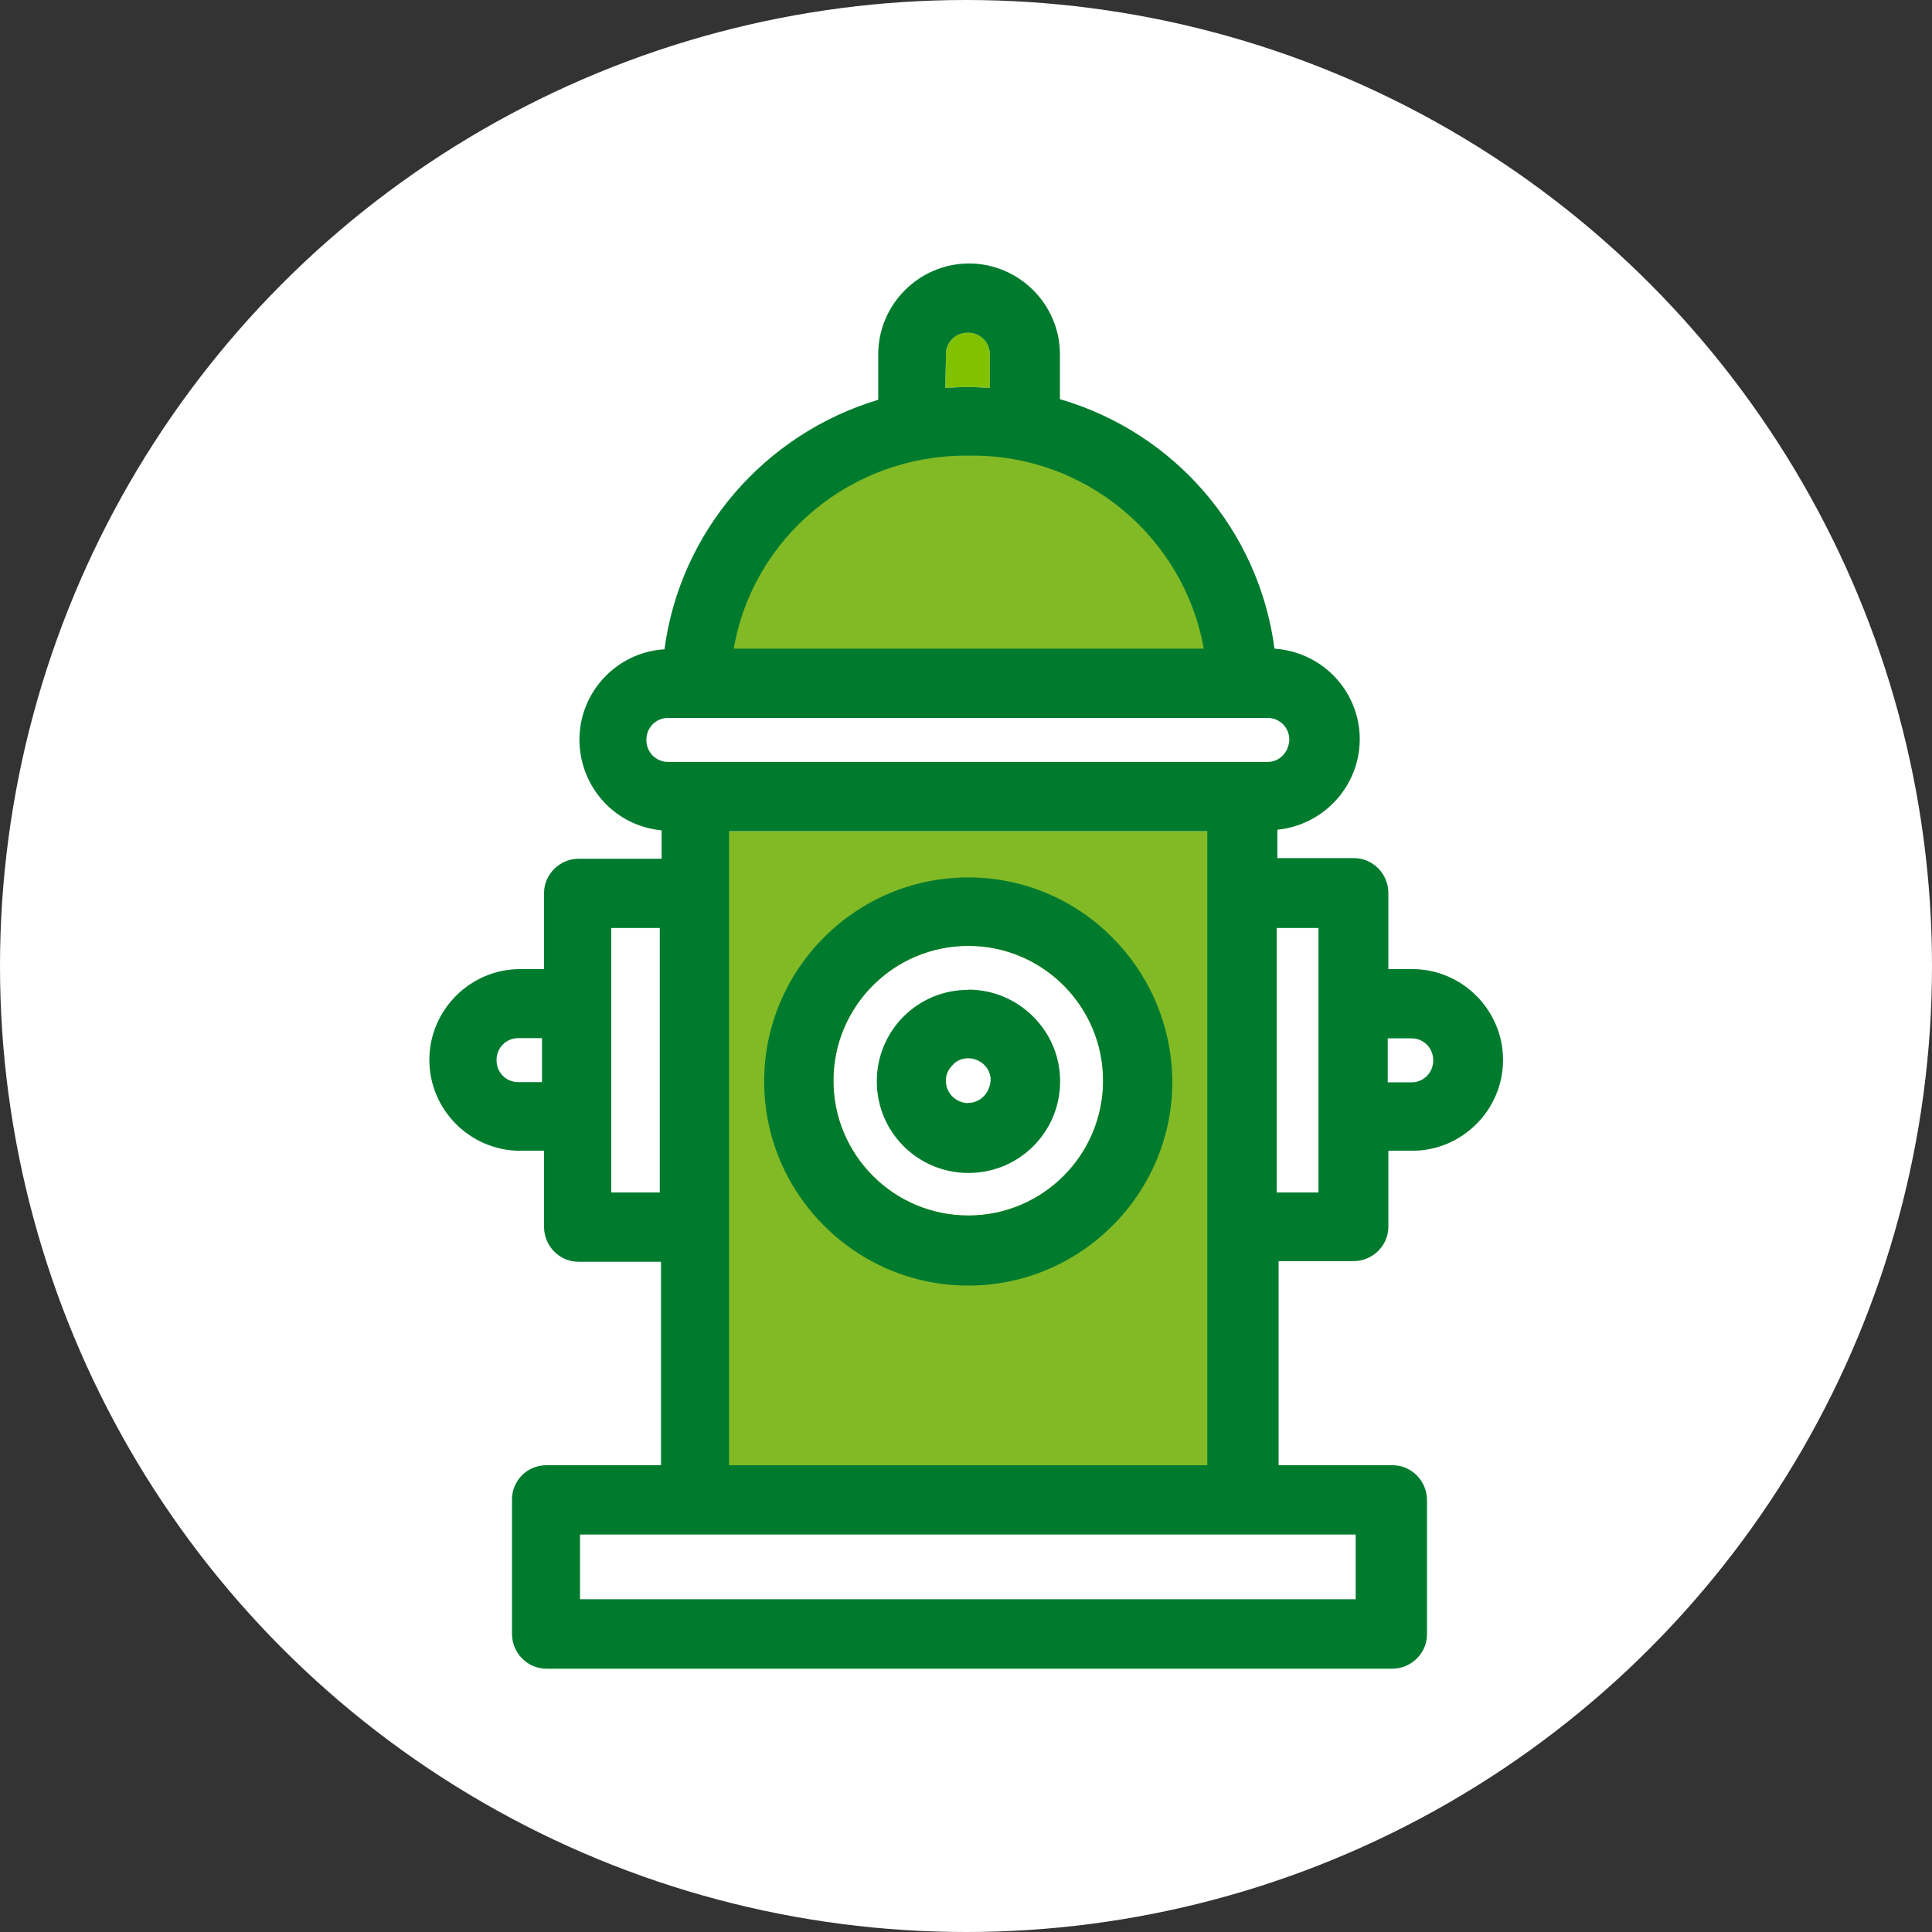
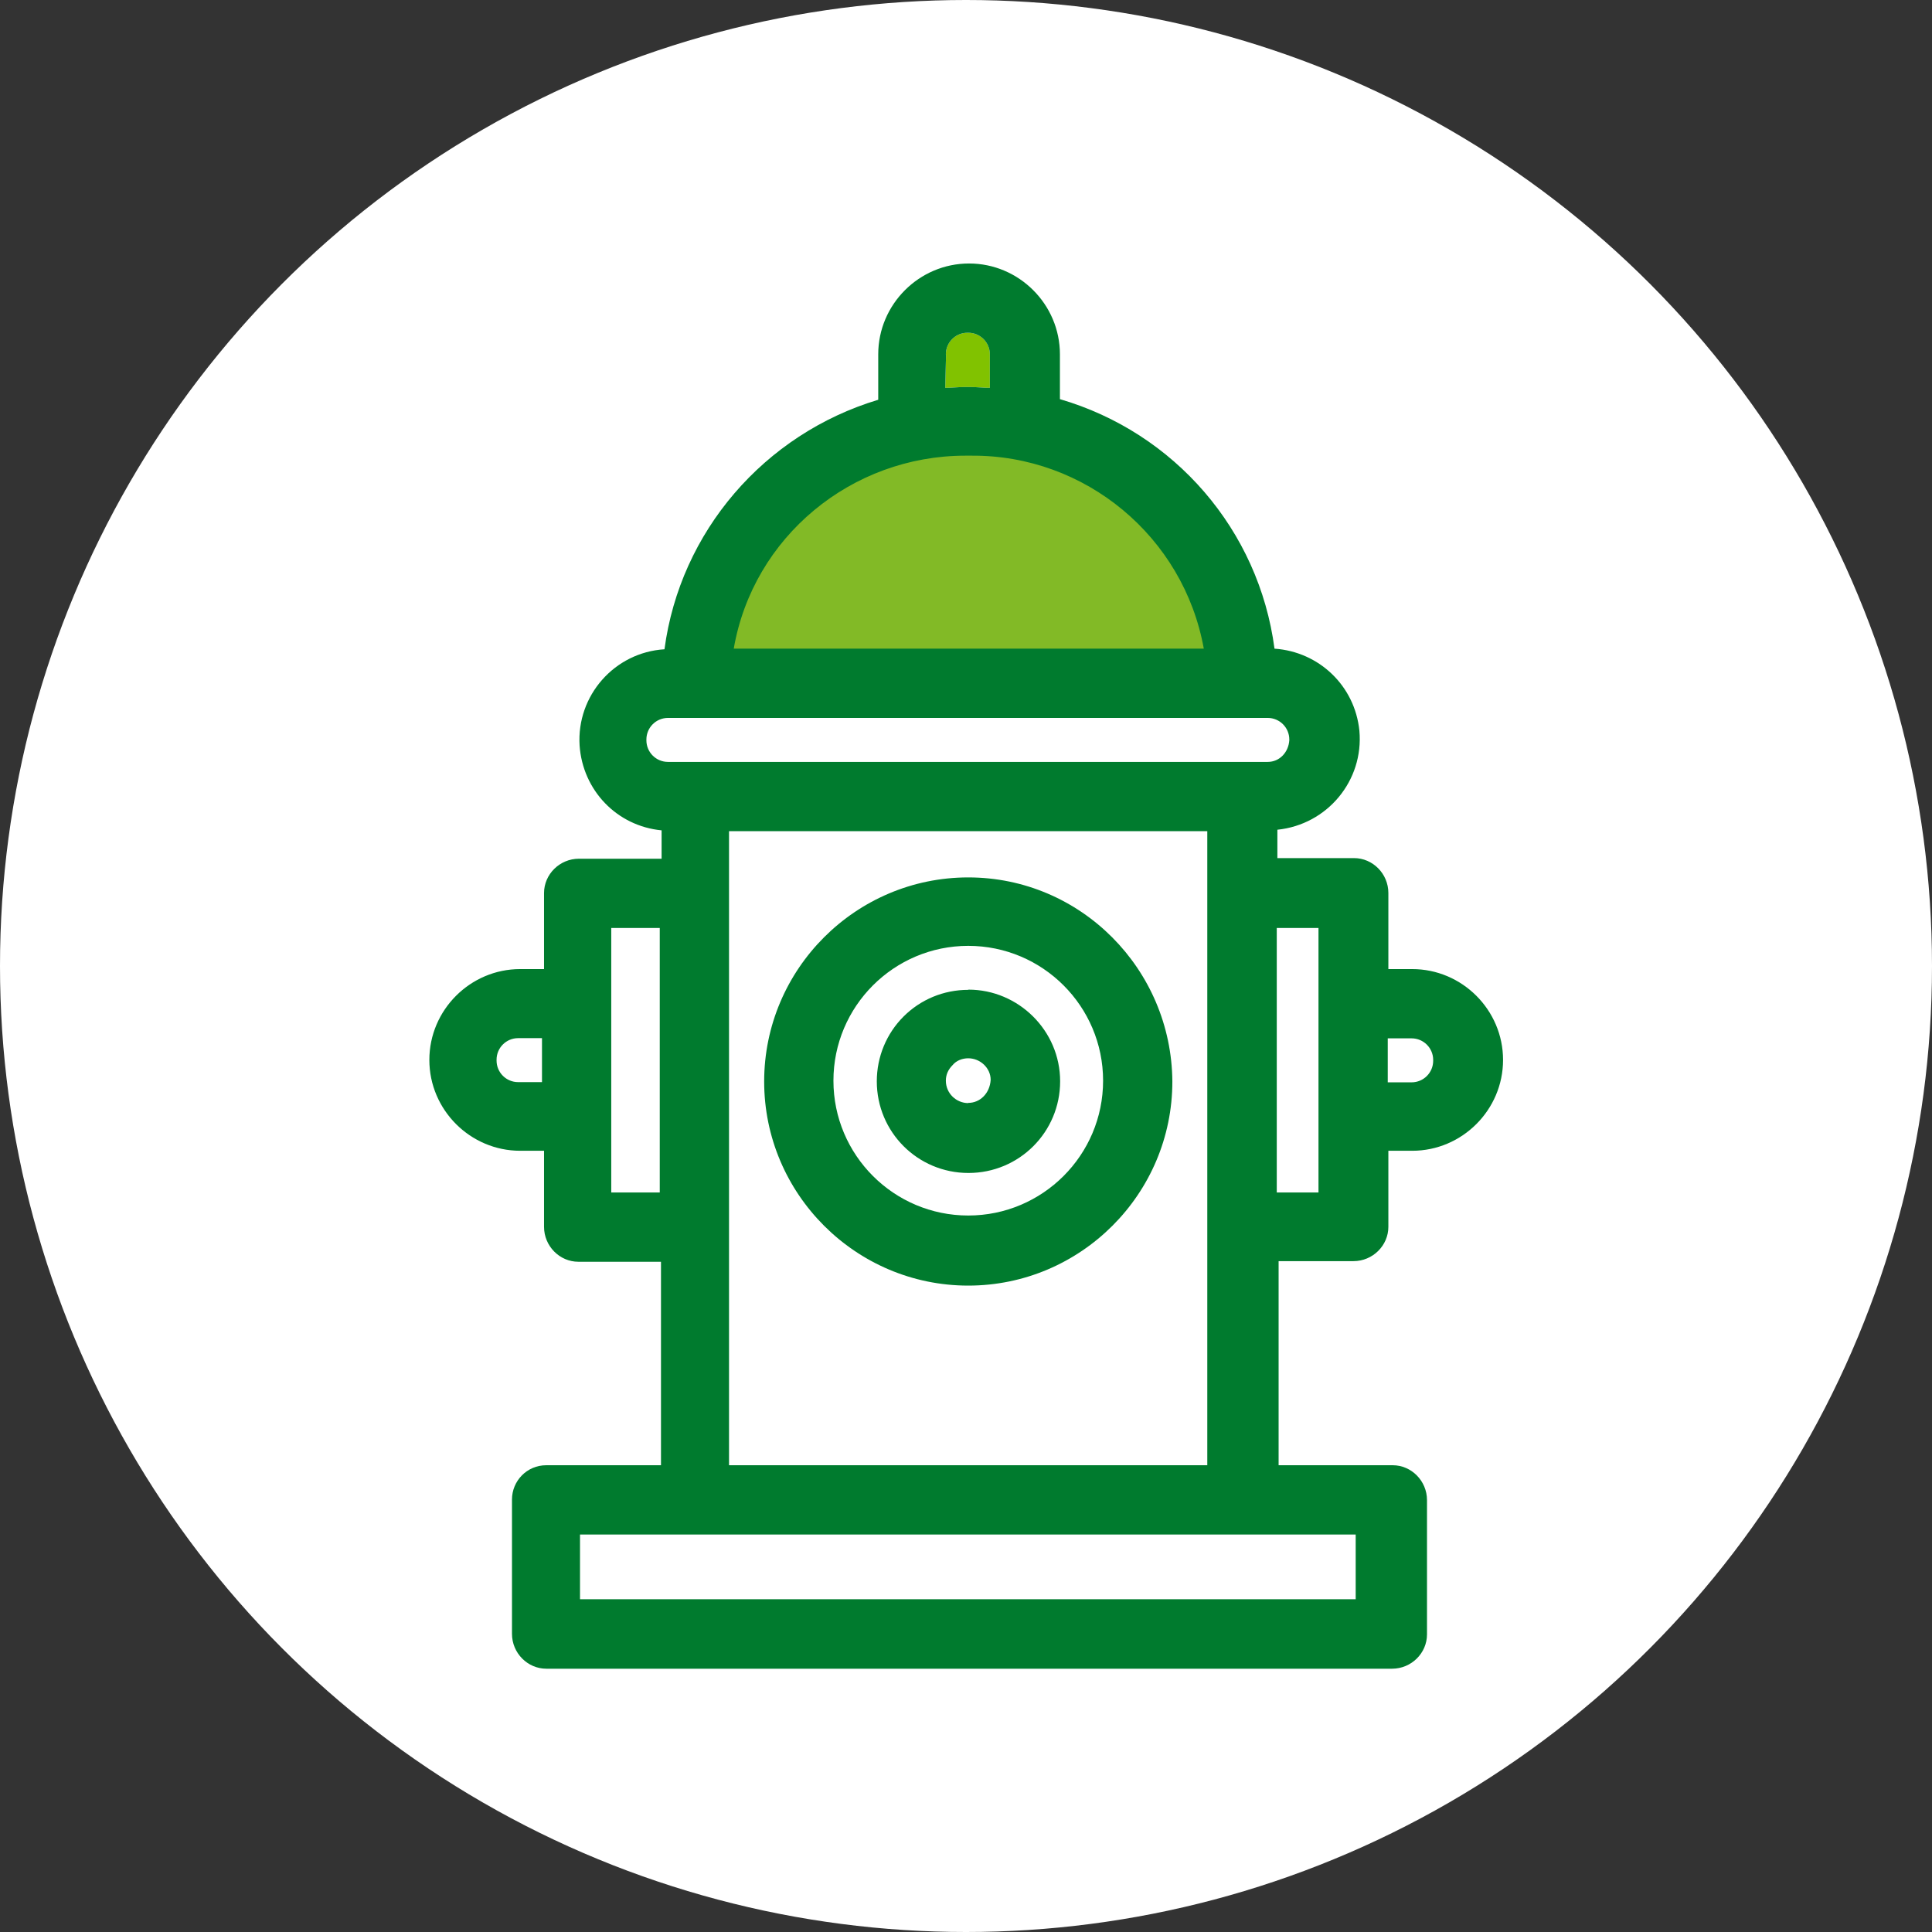
<svg xmlns="http://www.w3.org/2000/svg" id="Capa_1" data-name="Capa 1" viewBox="0 0 94 94">
  <rect x="0" y="0" width="94" height="94" fill="#333333" stroke="none" />
  <defs>
    <style>
      .cls-1 {
        fill: #fff;
      }

      .cls-2 {
        fill: #82ba26;
      }

      .cls-3 {
        fill: #81c200;
      }

      .cls-4 {
        fill: #007b2e;
      }
    </style>
  </defs>
  <circle class="cls-1" cx="47" cy="47" r="47" />
  <path class="cls-2" d="M47.17,21.86h.31c6.02-.04,11.21,4.29,12.27,10.19h-24.82c1.02-5.9,6.21-10.19,12.23-10.19h0Z" />
-   <rect class="cls-2" x="35.4" y="40.44" width="23.38" height="30.85" />
-   <path class="cls-1" d="M47.11,59.14c-3.62,0-6.56-2.94-6.56-6.56s2.94-6.56,6.56-6.56,6.56,2.94,6.56,6.56h0c0,3.62-2.94,6.56-6.56,6.56Z" />
  <path class="cls-3" d="M46.02,17.24c0-.58.47-1.05,1.05-1.05h.04c.58,0,1.05.47,1.05,1.05v1.63c-.33,0-.62-.04-.94-.04h-.29c-.33,0-.62.04-.94.04l.04-1.63h0Z" />
-   <path class="cls-1" d="M47.14,53.76c-.63,0-1.18-.51-1.18-1.18,0-.32.12-.59.35-.83.2-.24.51-.35.83-.35.63,0,1.18.51,1.18,1.14-.04.71-.55,1.22-1.18,1.22h0Z" />
  <g id="noun_hydrant_1791172" data-name="noun hydrant 1791172">
    <path id="Trazado_3801" data-name="Trazado 3801" class="cls-4" d="M65.85,61.36c.94,0,1.7-.76,1.7-1.67h0v-3.7h1.16c2.43,0,4.42-1.99,4.42-4.42s-1.99-4.42-4.42-4.42h-1.16v-3.7c0-.94-.76-1.7-1.67-1.7h-3.73v-1.38c2.43-.25,4.21-2.39,3.99-4.82-.22-2.18-1.96-3.84-4.13-3.99-.76-5.77-4.86-10.51-10.44-12.14v-2.18c0-2.43-1.99-4.42-4.42-4.42s-4.42,1.99-4.42,4.42v2.21c-5.55,1.67-9.64,6.42-10.4,12.14-2.43.15-4.28,2.25-4.13,4.68.15,2.18,1.81,3.92,3.99,4.13v1.38h-4.02c-.94,0-1.7.76-1.7,1.67h0v3.7h-1.16c-2.43,0-4.42,1.99-4.42,4.42s1.99,4.42,4.42,4.42h1.16v3.7c0,.94.76,1.7,1.67,1.7h4.02v9.9h-5.58c-.94,0-1.67.76-1.67,1.67h0v6.53c0,.94.76,1.7,1.67,1.7h41.15c.94,0,1.7-.76,1.7-1.67h0v-6.53c0-.94-.76-1.7-1.67-1.7h-5.55v-9.93h3.66ZM67.52,50.52h1.16c.58,0,1.05.47,1.05,1.05v.04c0,.58-.47,1.05-1.05,1.05h-1.16v-2.14ZM26.37,52.65h-1.16c-.58,0-1.05-.47-1.05-1.05v-.04c0-.58.47-1.05,1.05-1.05h1.16v2.14ZM64.15,45.15v12.87h-2.03v-12.87h2.03ZM46.02,17.24c0-.58.47-1.05,1.05-1.05h.04c.58,0,1.05.47,1.05,1.05v1.63c-.33,0-.62-.04-.94-.04h-.29c-.33,0-.62.04-.94.04l.04-1.63h0ZM46.97,22.17h.29c5.55-.04,10.33,3.95,11.31,9.39h-22.87c.94-5.44,5.73-9.39,11.27-9.39h0ZM29.74,58.02v-12.87h2.36v12.87h-2.36ZM65.96,74.66v3.15H28.22v-3.15h37.74ZM35.47,71.29v-30.85h23.27v30.85h-23.27ZM61.68,37.07h-29.18c-.58,0-1.05-.47-1.05-1.05v-.04c0-.58.47-1.05,1.05-1.05h29.18c.58,0,1.05.47,1.05,1.05v.04c-.04.58-.47,1.05-1.05,1.05h0ZM47.11,48.16c-1.2,0-2.32.47-3.15,1.3-.83.83-1.3,1.96-1.3,3.15,0,2.47,1.99,4.46,4.46,4.46s4.46-1.99,4.46-4.46c0-2.47-2.03-4.46-4.46-4.46h0ZM47.11,53.67c-.58,0-1.09-.47-1.09-1.09,0-.29.11-.54.33-.76.18-.22.47-.33.76-.33.58,0,1.09.47,1.09,1.05-.04.65-.51,1.12-1.09,1.12h0ZM47.11,42.69c-5.47,0-9.93,4.46-9.93,9.93s4.46,9.93,9.93,9.93,9.93-4.46,9.93-9.93c-.04-5.47-4.46-9.93-9.93-9.93h0ZM47.11,59.14c-3.62,0-6.56-2.94-6.56-6.56s2.94-6.56,6.56-6.56,6.56,2.94,6.56,6.56h0c0,3.62-2.94,6.56-6.56,6.56Z" />
  </g>
</svg>